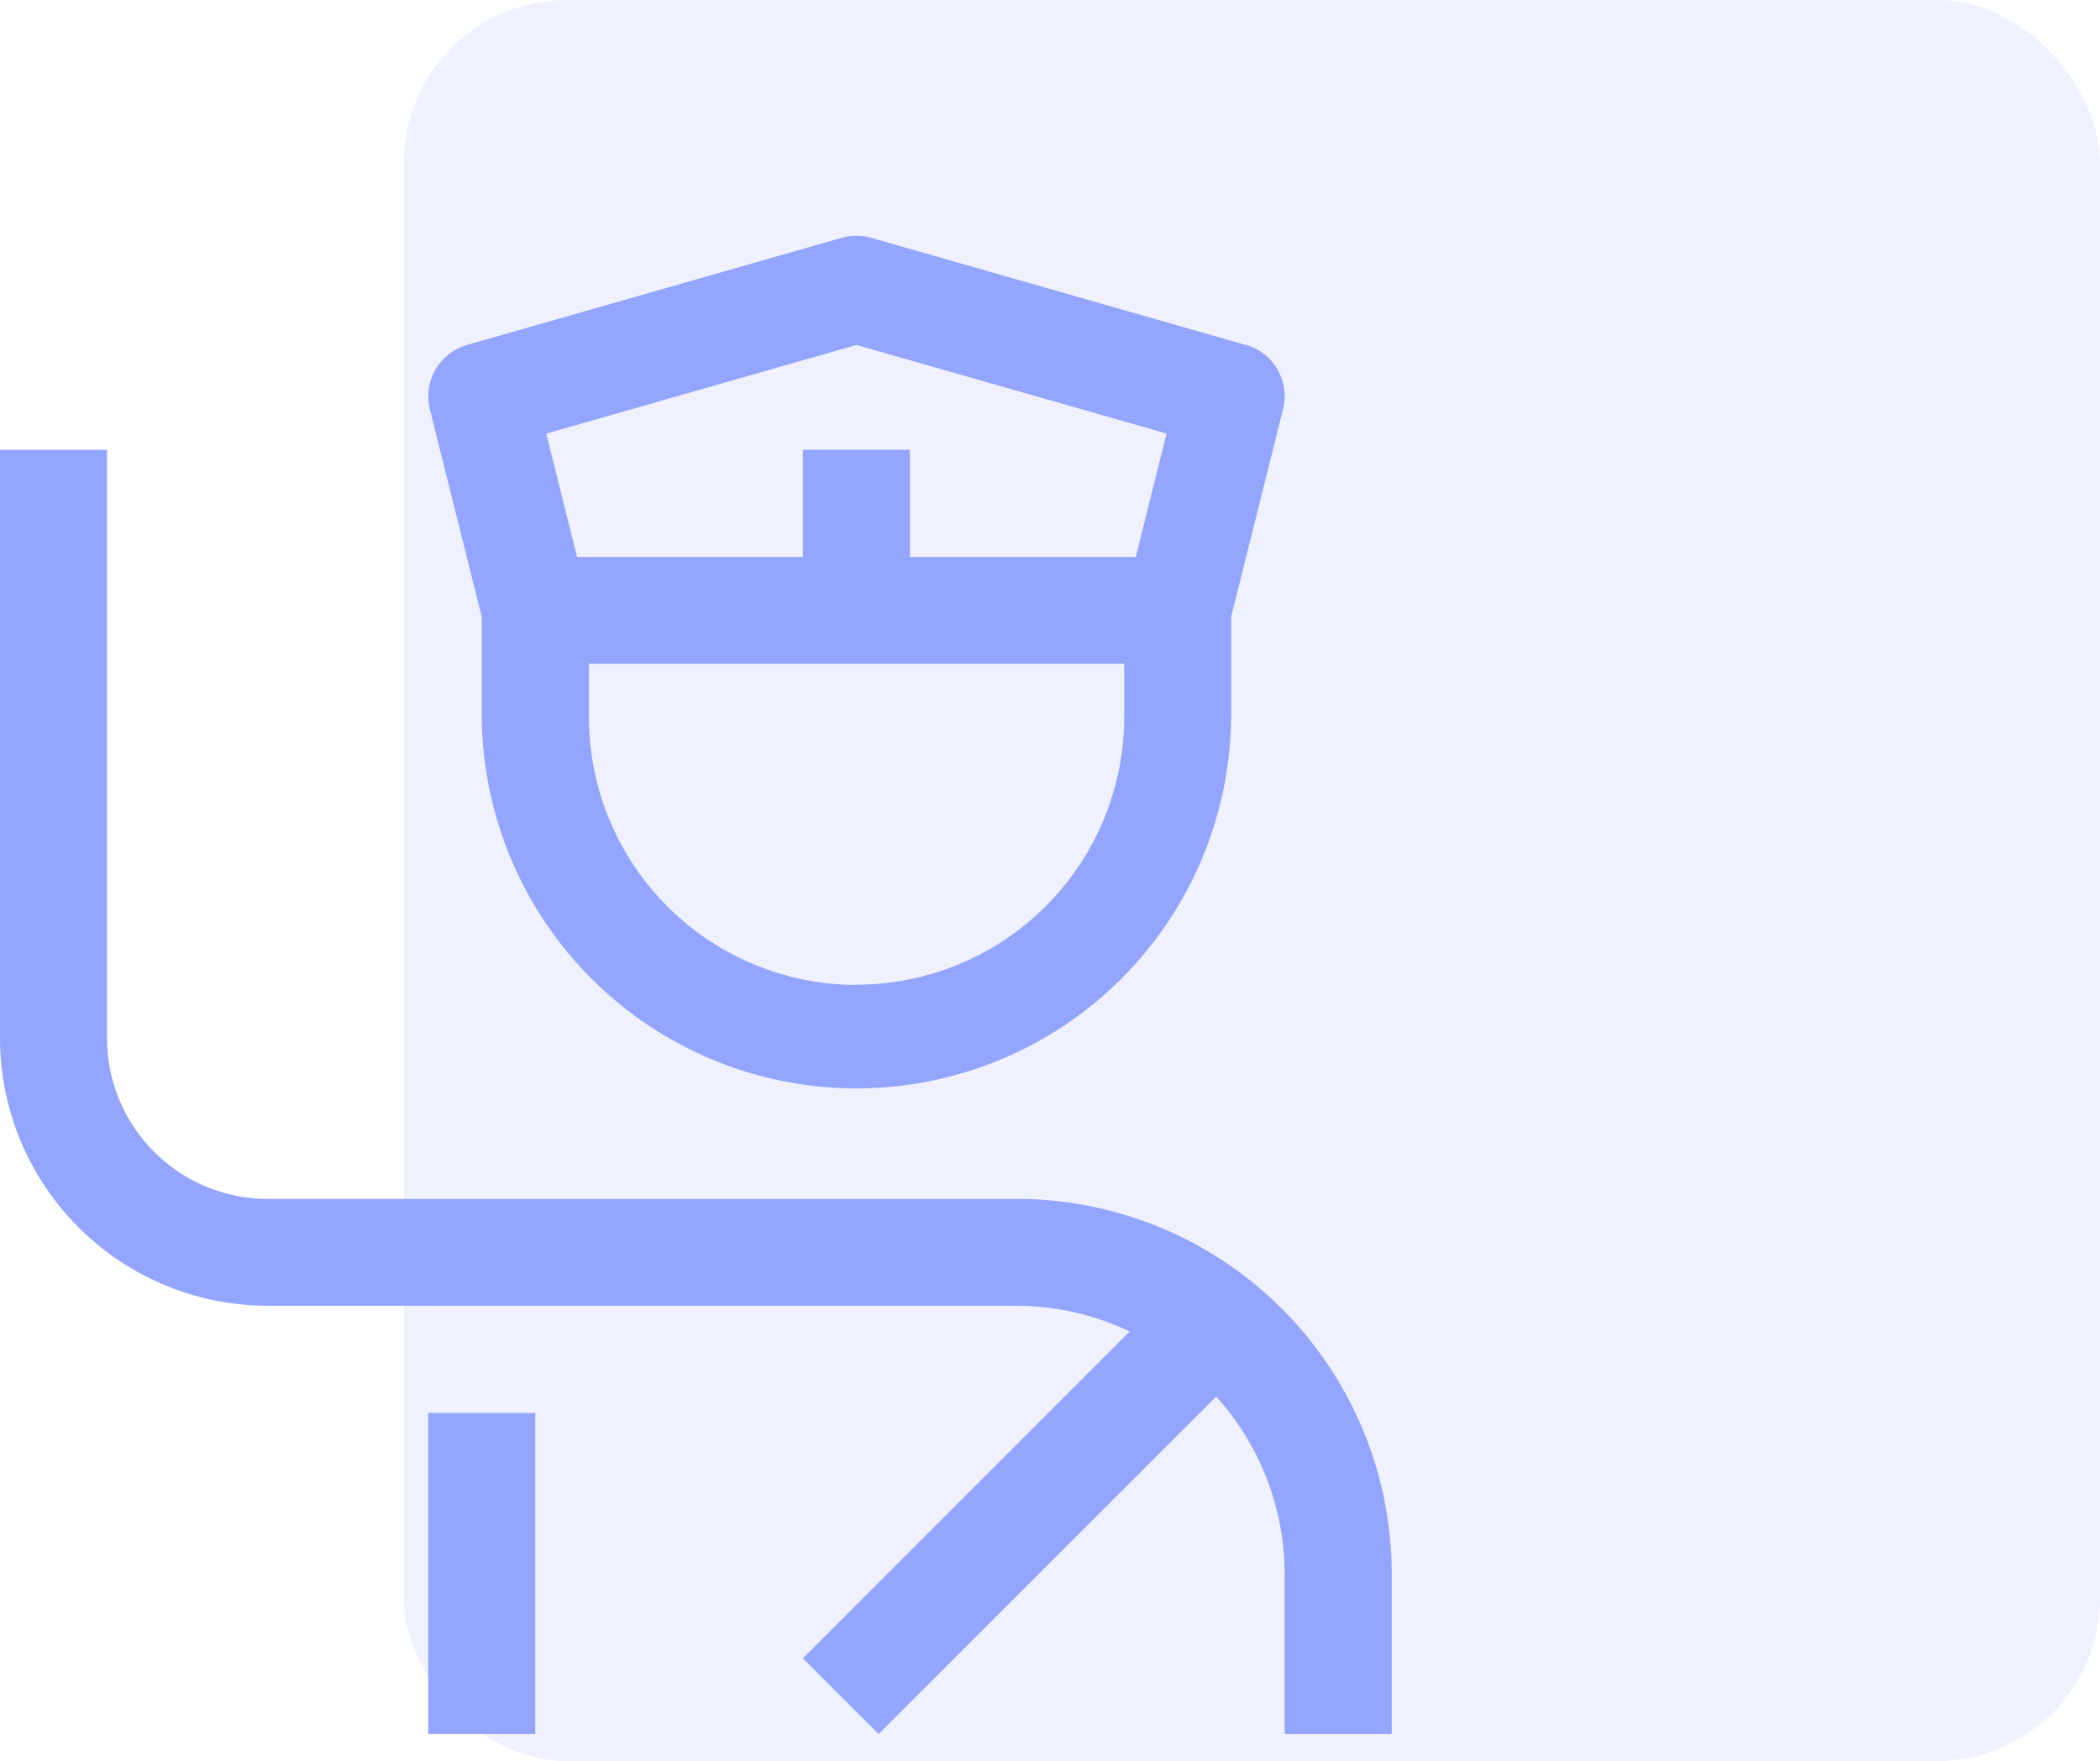
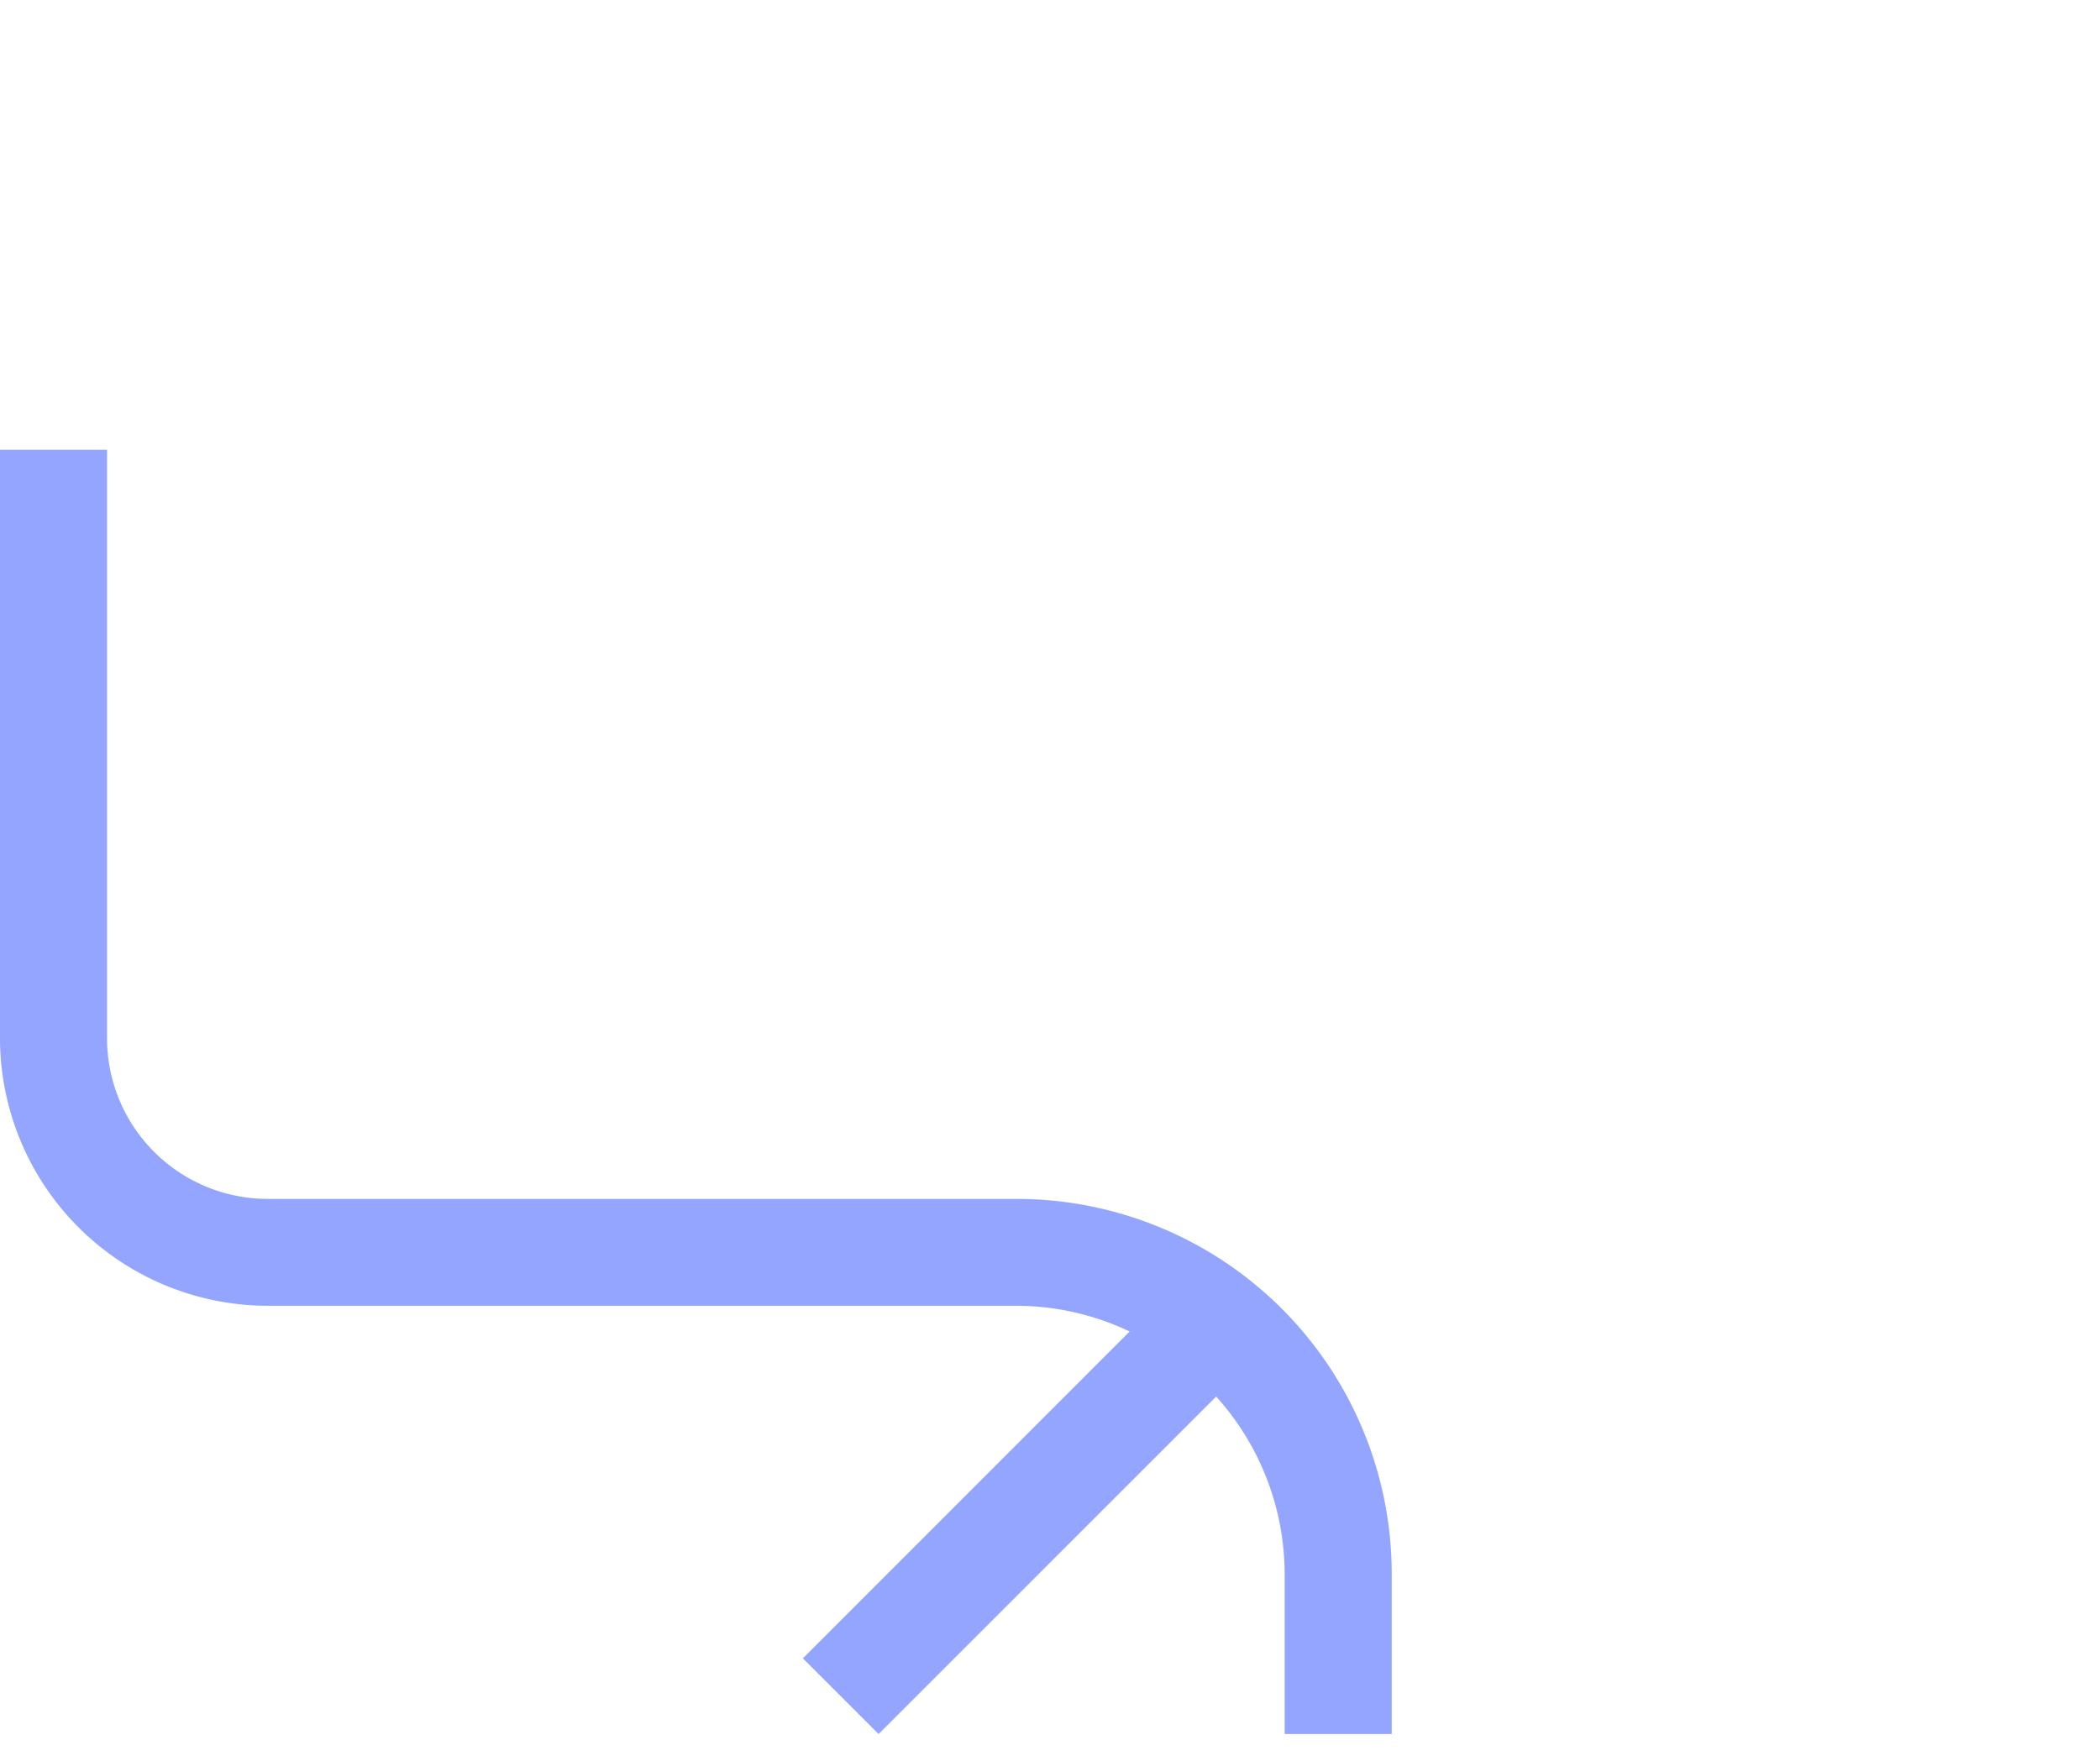
<svg xmlns="http://www.w3.org/2000/svg" width="64.38" height="54" viewBox="0 0 64.38 54">
  <g id="Group_6432" data-name="Group 6432" transform="translate(-409.375 -908.771)">
-     <rect id="Rectangle_25" data-name="Rectangle 25" width="52" height="54" rx="5" transform="translate(421.755 908.771)" fill="#93a5ff" opacity="0.15" />
    <g id="police" transform="translate(407.125 913.749)">
-       <path id="Path_4463" data-name="Path 4463" d="M11.25,27h3.282v9.846H11.25Z" transform="translate(4.128 11.351)" fill="#93a5ff" />
      <path id="Path_4464" data-name="Path 4464" d="M33.428,29.723H10.455A4.927,4.927,0,0,1,5.532,24.8V6.75H2.25V24.8a8.215,8.215,0,0,0,8.2,8.2H33.428a8.11,8.11,0,0,1,3.454.789L26.864,43.812l2.321,2.321L39.534,35.784a8.139,8.139,0,0,1,2.1,5.426v4.923h3.282V41.21A11.5,11.5,0,0,0,33.428,29.723Z" transform="translate(0 2.064)" fill="#93a5ff" />
-       <path id="Path_4465" data-name="Path 4465" d="M36.315,5.6,24.829,2.314a1.642,1.642,0,0,0-.9,0L12.439,5.6A1.641,1.641,0,0,0,11.3,7.569l1.593,6.368v3.081a11.487,11.487,0,0,0,22.973,0V13.938l1.591-6.367a1.641,1.641,0,0,0-1.141-1.976Zm-11.937,0,9.509,2.717L32.943,12.1H26.019V8.814H22.737V12.1H15.814l-.945-3.781Zm0,19.626a8.215,8.215,0,0,1-8.2-8.2V15.377h16.41v1.641a8.215,8.215,0,0,1-8.2,8.2Z" transform="translate(4.127)" fill="#93a5ff" />
    </g>
  </g>
</svg>